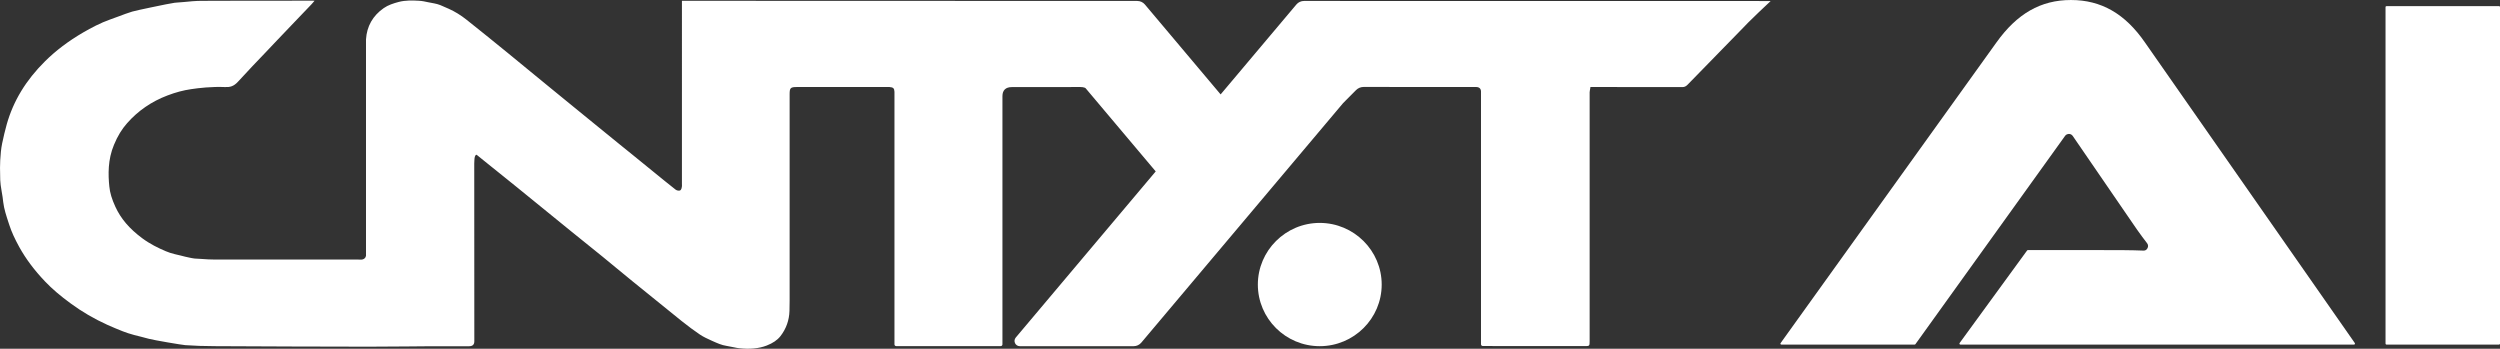
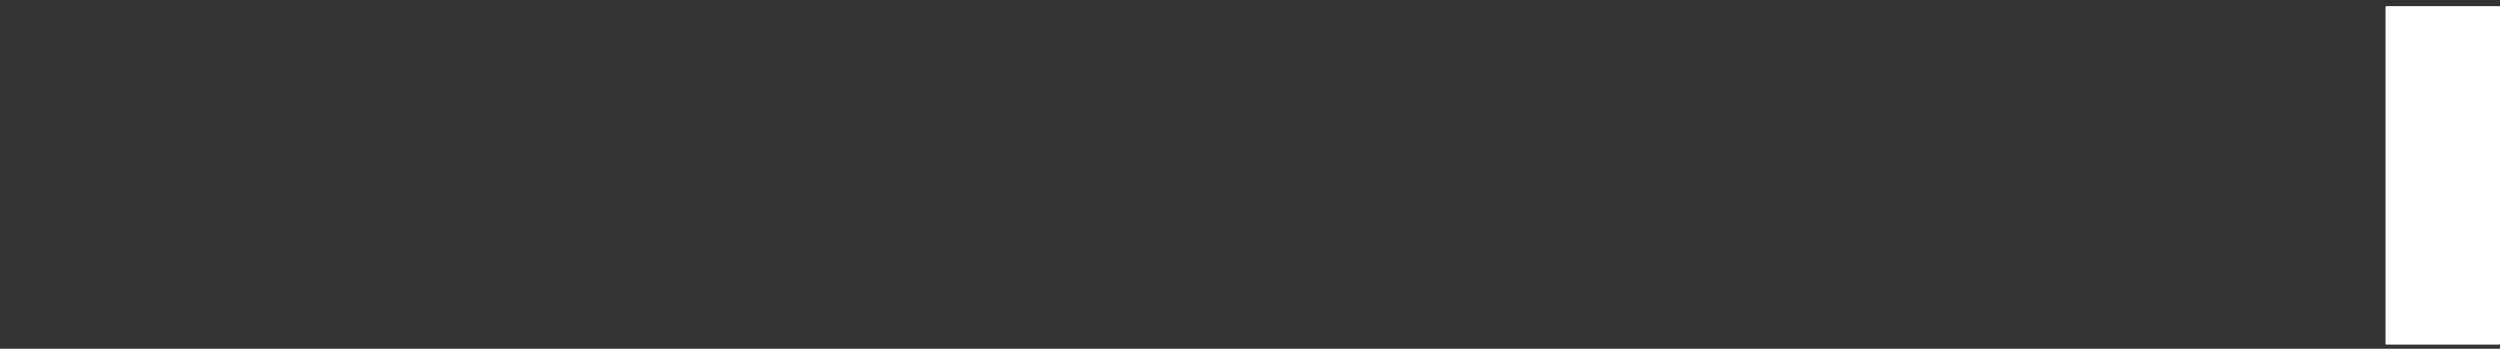
<svg xmlns="http://www.w3.org/2000/svg" id="Layer_2" viewBox="0 0 1983.53 276.7">
  <rect x="0" y="0" width="1983.53" height="276.7" fill="#333333" stroke="none" />
  <defs>
    <style>
      .cls-1 {
        fill: #fff;
      }
    </style>
  </defs>
  <g id="Layer_1-2" data-name="Layer_1">
    <g>
-       <path class="cls-1" d="M1404.88.81c-5.22,4.87-14.26,13.45-17.68,16.93-3.36,3.42-6.72,6.9-10.09,10.38-3.42,3.48-6.78,6.95-10.14,10.38-3.77,3.88-7.54,7.77-11.36,11.65-5.56,5.68-11.13,11.36-16.64,17.04-1.33,1.39-2.61,1.97-4.35,1.91-22.61-.06-45.16-.06-67.71-.06h-5.04l-.17,1.22c-.06.46-.12.81-.23,1.16-.12.64-.23,1.16-.23,1.74-.06,1.33-.06,2.55,0,3.82v193.68c0,3.94-.09,3.94-4.15,3.94h-23.5c-16.12.05-49.82-.04-57.13-.06-.79,0-1.42-.64-1.42-1.42V72.63c0-2.2-1.33-3.54-3.71-3.59h-18.38c-22.99,0-56.02,0-71.01-.06-2.26,0-4.42.88-6.02,2.48-3.4,3.41-6.81,6.81-10.27,10.33l-160.11,190.03c-1.51,1.8-3.71,2.84-6.03,2.84h-90.4c-3.54,0-5.47-4.14-3.19-6.85l111.04-131.81-55.59-65.97-.58-.41c-1.04-.4-2.2-.58-3.59-.58-13.8.06-54.49.06-54.49.06-4.75,0-7.36,2.49-7.36,7.13v197c0,.76-.61,1.37-1.37,1.37h-82.93c-.76,0-1.37-.61-1.37-1.37,0-17.64.05-199.76,0-200.37-.12-2.78-.93-3.59-3.94-3.82h-73.39c-5.16,0-5.85.69-5.85,5.68v163.82c0,2.73-.06,5.39-.12,8.17-.23,7.42-2.61,14.08-7.07,19.88-2.49,3.19-6.09,5.68-11.07,7.59-6.18,2.36-13.27,3.03-21.66,2.11-1.35-.15-2.68-.39-4.01-.69-2.13-.47-4.13-.83-6.22-1.19-3.83-.58-7.25-2.15-10.9-3.77l-1.28-.58c-2.78-1.27-6.03-2.72-8.87-4.64-4.64-3.13-9.39-6.67-14.55-10.78-12.99-10.43-25.91-20.93-38.84-31.42-4.41-3.65-8.81-7.25-13.28-10.9-3.48-2.9-7.01-5.74-10.49-8.64-8.23-6.61-16.41-13.22-24.64-19.88l-43.48-35.36c-4.35-3.54-8.75-7.07-13.1-10.55-3.25-2.61-6.49-5.22-9.74-7.83l-8.98-7.25s-1.62-.46-1.8,4.18c-.03.88-.12,1.79-.12,2.72l.06,141.1q0,3.89-4.17,3.89h-29.74c-6.55.06-13.04.12-19.59.17-10.14.12-20.17.18-30.43.18-40.58-.06-81.22-.18-121.79-.41-8.29,0-16.23-.29-23.65-.81-2.9-.23-24.81-3.94-28.87-5.04-1.97-.58-4-1.04-5.97-1.57-1.91-.46-3.88-.93-5.74-1.45-3.3-.87-6.2-1.86-8.93-2.9-3.71-1.45-7.59-3.07-12.17-5.1-10.49-4.75-20.35-10.49-29.22-17.04-8.12-5.91-14.78-11.59-20.29-17.39-8.52-8.93-15.25-17.91-20.52-27.42-3.59-6.55-6.09-12-7.77-17.16l-.81-2.43c-1.68-5.16-3.48-10.55-4.12-16-.23-2.67-.7-5.39-1.16-8-.29-1.85-.64-3.71-.87-5.56-.35-2.49-.41-5.16-.41-7.71-.12-3.88-.17-7.94.06-11.82.29-4.87.64-9.16,1.51-13.39,1.22-5.62,2.26-10.32,3.65-15.19,5.27-18.61,15.19-34.96,30.38-50.03,8.52-8.47,18.72-16.17,30.32-22.9,6.15-3.54,13.51-7.53,21.62-10.38,2.14-.75,4.29-1.57,6.38-2.32,3.54-1.33,7.19-2.73,10.84-3.83,3.13-.99,26.61-5.74,26.61-5.74,2.43-.41,4.93-.81,7.13-1.28h.58l.06-.06c2.2-.18,4.41-.35,6.55-.52,4.64-.46,9.39-.93,14.09-.93,24.52-.12,49.1-.12,73.62-.12h15.07c.35,0,.64,0,.99.06-.81.99-1.57,1.85-2.32,2.67-4.7,4.93-9.45,9.91-14.2,14.84-4.41,4.64-8.81,9.28-13.28,13.91l-8.35,8.81c-7.48,7.77-15.19,15.89-22.61,24-3.36,3.65-6.22,4.41-10.26,4.23-10.47-.46-20.93.75-27.01,1.68-6.03.87-12.12,2.49-18.67,4.98-12.58,4.76-23.36,12.17-32,21.97-4.17,4.7-7.59,10.26-10.43,17.16-4.99,11.83-4.64,23.88-3.71,33.04.46,4.98,2.03,10.14,4.81,16.17,4.35,9.45,11.07,17.33,21.28,24.93,6.17,4.6,12.78,7.79,18.56,10.25,2.37,1.01,4.81,1.81,7.32,2.4l4.62,1.09c2.43.7,4.93,1.22,7.36,1.74,0,0,3.13.64,3.65.64,1.88.13,3.75.18,5.63.33,3.57.28,7.14.47,10.72.48,36.06.06,72.06.06,108.11,0h5.45c1.68.06,4.17.51,5.62-1.62.21-.3.52-1.37.52-1.37,0,0-.06-170.22,0-171.67.64-10.43,5.39-18.78,14.03-24.81,3.54-2.49,7.83-3.83,11.94-4.93,5.39-1.39,10.84-1.22,15.94-.93,2.55.12,5.04.64,7.65,1.22,1.51.35,3.01.64,4.58.87,3.36.58,6.43,1.97,9.68,3.48l1.86.81c4.81,2.15,9.51,5.04,13.97,8.58,10.84,8.58,21.74,17.45,32.46,26.15,5.51,4.52,11.01,9.04,16.52,13.56,5.16,4.23,10.32,8.46,15.48,12.69,6.84,5.62,13.74,11.25,20.58,16.81,6.78,5.51,13.56,11.07,20.35,16.58,5.56,4.58,11.19,9.16,16.81,13.68l9.04,7.3c8.46,6.84,16.99,13.8,25.45,20.69l1.8,1.45c2.49,1.97,4.93,3.94,7.42,5.92.87.64,2.14,1.04,3.3.81.35-.06,1.39-.35,1.74-2.9.12-.81.12-1.57.06-2.32V.64l361.27.12c2.32,0,4.52.99,6.03,2.78l60.11,71.36,60.12-71.36c1.51-1.8,3.71-2.78,6.03-2.78l370.31.06Z" />
-       <path class="cls-1" d="M1868.4,272.98c-.06.12-.29.41-.64.41h-312.4c-.41,0-.58-.29-.64-.41-.06-.12-.17-.46.06-.81l53.56-73.45c.12-.17.4-.29.64-.29h59.71c10.78,0,23.01,0,31.77.4,1.57.18,2.78-.64,3.42-1.97.69-1.28.52-2.78-.35-3.88-4.81-6.15-11.36-15.48-15.42-21.62l-43.59-63.53c-.7-.99-1.8-1.57-2.96-1.57-1.22.06-2.38.52-3.07,1.51l-118.78,165.33c-.17.18-.41.29-.64.29h-105.74c-.41,0-.58-.23-.64-.41-.06-.12-.17-.46.06-.75l171.13-238.37c16.46-23.07,35.3-33.85,59.25-33.85s42.95,10.78,58.84,33.85l166.37,238.31c.23.35.12.69.06.81Z" />
-       <path class="cls-1" d="M1893.45,4.87h89.33c.42,0,.76.34.76.76v267.01c0,.42-.34.75-.75.75h-89.33c-.42,0-.75-.34-.75-.75V5.62c0-.42.34-.75.75-.75Z" />
-       <path class="cls-1" d="M1096.25,225.79c0,26.9-22.03,48.87-49.16,48.87s-49.1-21.97-49.1-48.87,22.03-48.93,49.1-48.93,49.16,21.97,49.16,48.93Z" />
+       <path class="cls-1" d="M1893.45,4.87h89.33c.42,0,.76.34.76.76v267.01c0,.42-.34.75-.75.75h-89.33c-.42,0-.75-.34-.75-.75V5.62c0-.42.34-.75.75-.75" />
    </g>
  </g>
</svg>